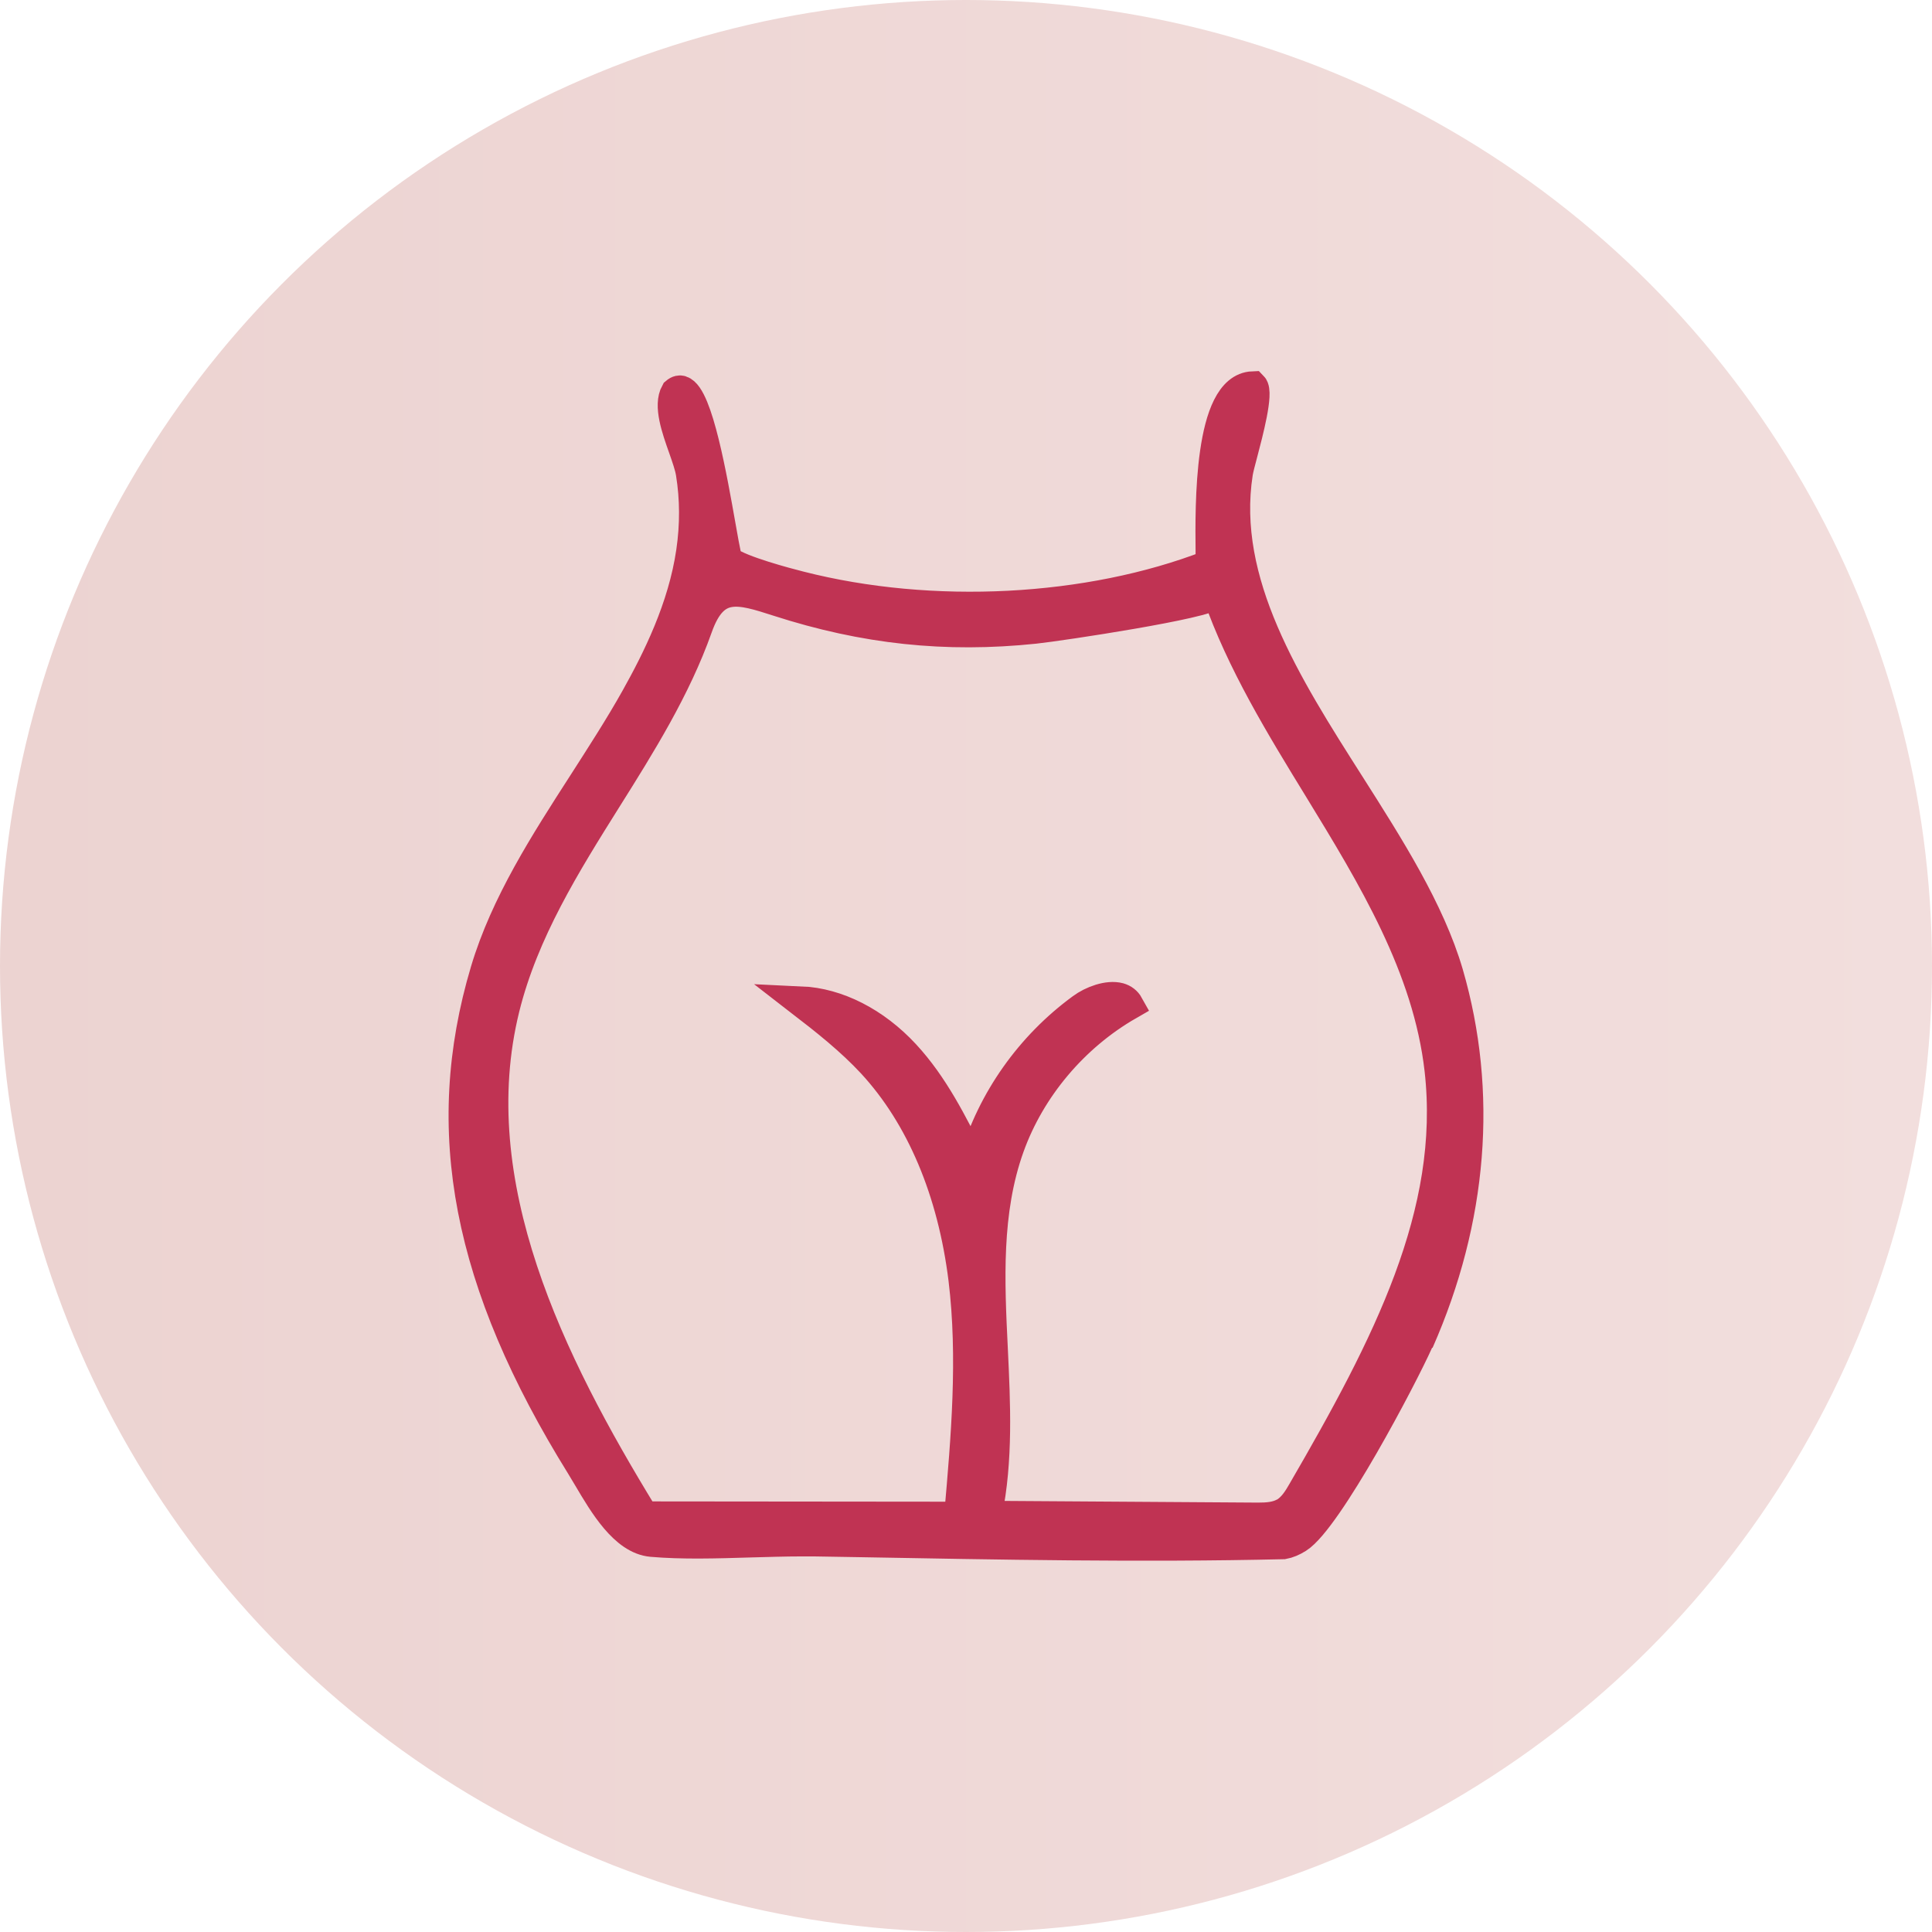
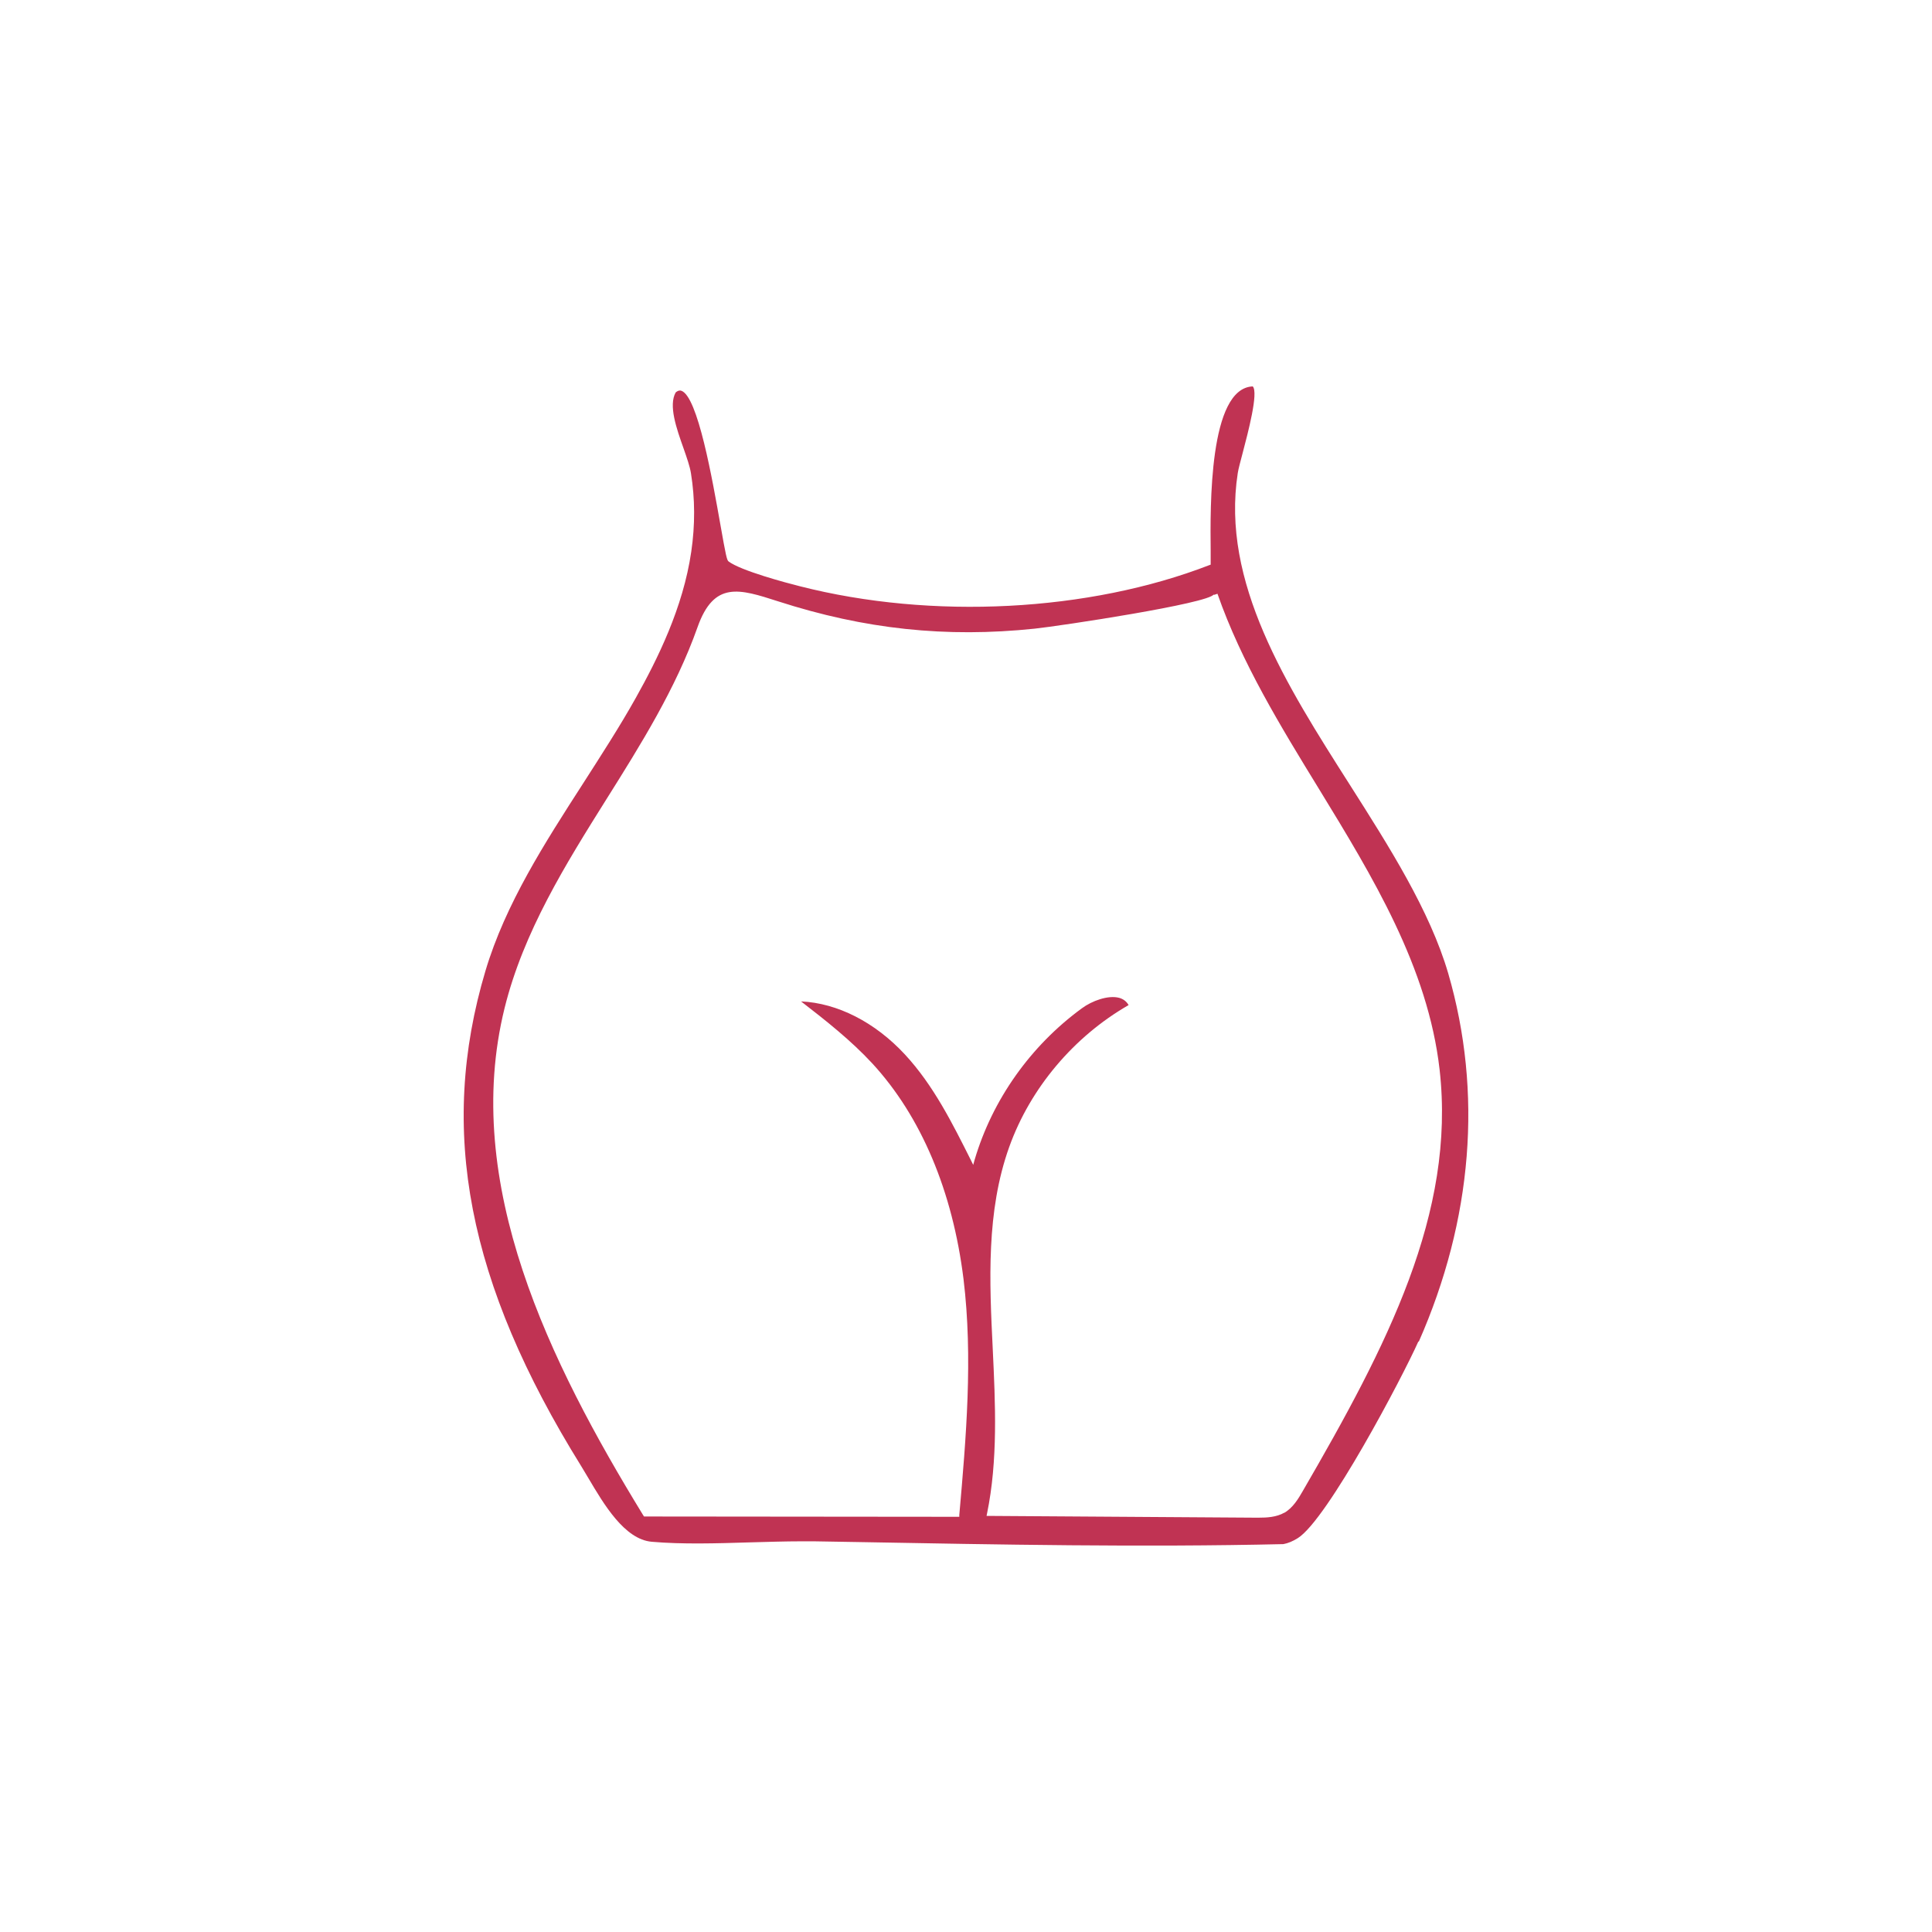
<svg xmlns="http://www.w3.org/2000/svg" fill="none" viewBox="0 0 64 64" height="64" width="64">
-   <circle fill="url(#paint0_linear_2441_1645)" r="32" cy="32" cx="32" />
  <path fill="#C03353" d="M46.997 44.449C48.783 40.4 49.119 36.184 47.975 32.247C47.363 30.157 46.014 28.042 44.71 25.99C42.613 22.695 40.441 19.287 41.003 15.669C41.023 15.537 41.088 15.297 41.168 14.993C41.339 14.342 41.695 13.001 41.499 12.8C40.044 12.859 40.09 16.776 40.105 18.254C40.105 18.421 40.105 18.563 40.105 18.661V18.705L40.065 18.719C36.067 20.267 30.87 20.536 26.496 19.42C26.044 19.307 24.539 18.905 24.133 18.597C24.078 18.553 24.043 18.396 23.867 17.398C23.601 15.899 23.115 13.108 22.563 12.942C22.528 12.932 22.468 12.927 22.382 13.001C22.142 13.432 22.407 14.186 22.643 14.851C22.753 15.165 22.854 15.454 22.889 15.679C23.024 16.516 23.029 17.388 22.899 18.274C22.628 20.139 21.775 21.843 21.063 23.116C20.526 24.076 19.909 25.026 19.317 25.951C18.053 27.914 16.744 29.941 16.082 32.159C14.507 37.437 15.485 42.5 19.252 48.566C19.327 48.689 19.408 48.826 19.493 48.968C20 49.825 20.687 50.995 21.59 51.073C22.593 51.161 23.737 51.127 24.845 51.093C25.417 51.078 26.004 51.058 26.561 51.058C26.696 51.058 26.827 51.058 26.957 51.058L28.452 51.083C33.062 51.166 37.827 51.259 42.513 51.151C42.668 51.122 42.824 51.058 42.994 50.951C43.977 50.329 46.46 45.619 46.987 44.434M42.548 50.108C42.282 50.26 41.966 50.275 41.69 50.275C41.655 50.275 41.625 50.275 41.594 50.275L32.681 50.216L32.696 50.143C33.062 48.365 32.972 46.495 32.886 44.688C32.776 42.446 32.666 40.13 33.433 37.991C34.13 36.047 35.57 34.338 37.386 33.295C37.321 33.178 37.215 33.094 37.075 33.055C36.709 32.957 36.172 33.153 35.836 33.403C34.135 34.647 32.871 36.434 32.284 38.426L32.239 38.588L32.164 38.436C31.552 37.217 30.925 35.954 29.977 34.931C28.984 33.858 27.735 33.227 26.536 33.173C27.353 33.804 28.186 34.461 28.893 35.224C30.514 36.982 31.557 39.459 31.918 42.373C32.234 44.977 32.003 47.626 31.778 50.187V50.246L21.334 50.236L21.299 50.182C18.219 45.149 15.279 39.215 16.714 33.398C17.341 30.862 18.741 28.624 20.095 26.465C21.224 24.668 22.387 22.808 23.105 20.781C23.651 19.233 24.494 19.508 25.773 19.919C28.637 20.844 31.336 21.133 34.276 20.825C35.149 20.732 40.039 19.992 40.21 19.689C40.21 19.689 40.21 19.699 40.21 19.708L40.27 19.689L40.33 19.669C41.123 21.941 42.427 24.071 43.691 26.132C45.467 29.036 47.303 32.042 47.689 35.435C48.226 40.189 45.954 44.571 43.15 49.403C43.009 49.648 42.828 49.952 42.538 50.118" />
-   <path stroke="#C03353" d="M46.997 44.449C48.783 40.4 49.119 36.184 47.975 32.247C47.363 30.157 46.014 28.042 44.71 25.99C42.613 22.695 40.441 19.287 41.003 15.669C41.023 15.537 41.088 15.297 41.168 14.993C41.339 14.342 41.695 13.001 41.499 12.8C40.044 12.859 40.09 16.776 40.105 18.254C40.105 18.421 40.105 18.563 40.105 18.661V18.705L40.065 18.719C36.067 20.267 30.87 20.536 26.496 19.42C26.044 19.307 24.539 18.905 24.133 18.597C24.078 18.553 24.043 18.396 23.867 17.398C23.601 15.899 23.115 13.108 22.563 12.942C22.528 12.932 22.468 12.927 22.382 13.001C22.142 13.432 22.407 14.186 22.643 14.851C22.753 15.165 22.854 15.454 22.889 15.679C23.024 16.516 23.029 17.388 22.899 18.274C22.628 20.139 21.775 21.843 21.063 23.116C20.526 24.076 19.909 25.026 19.317 25.951C18.053 27.914 16.744 29.941 16.082 32.159C14.507 37.437 15.485 42.5 19.252 48.566C19.327 48.689 19.408 48.826 19.493 48.968C20 49.825 20.687 50.995 21.59 51.073C22.593 51.161 23.737 51.127 24.845 51.093C25.417 51.078 26.004 51.058 26.561 51.058C26.696 51.058 26.827 51.058 26.957 51.058L28.452 51.083C33.062 51.166 37.827 51.259 42.513 51.151C42.668 51.122 42.824 51.058 42.994 50.951C43.977 50.329 46.46 45.619 46.987 44.434M42.548 50.108C42.282 50.26 41.966 50.275 41.69 50.275C41.655 50.275 41.625 50.275 41.594 50.275L32.681 50.216L32.696 50.143C33.062 48.365 32.972 46.495 32.886 44.688C32.776 42.446 32.666 40.13 33.433 37.991C34.13 36.047 35.57 34.338 37.386 33.295C37.321 33.178 37.215 33.094 37.075 33.055C36.709 32.957 36.172 33.153 35.836 33.403C34.135 34.647 32.871 36.434 32.284 38.426L32.239 38.588L32.164 38.436C31.552 37.217 30.925 35.954 29.977 34.931C28.984 33.858 27.735 33.227 26.536 33.173C27.353 33.804 28.186 34.461 28.893 35.224C30.514 36.982 31.557 39.459 31.918 42.373C32.234 44.977 32.003 47.626 31.778 50.187V50.246L21.334 50.236L21.299 50.182C18.219 45.149 15.279 39.215 16.714 33.398C17.341 30.862 18.741 28.624 20.095 26.465C21.224 24.668 22.387 22.808 23.105 20.781C23.651 19.233 24.494 19.508 25.773 19.919C28.637 20.844 31.336 21.133 34.276 20.825C35.149 20.732 40.039 19.992 40.21 19.689C40.21 19.689 40.21 19.699 40.21 19.708L40.27 19.689L40.33 19.669C41.123 21.941 42.427 24.071 43.691 26.132C45.467 29.036 47.303 32.042 47.689 35.435C48.226 40.189 45.954 44.571 43.15 49.403C43.009 49.648 42.828 49.952 42.538 50.118" />
  <defs>
    <linearGradient gradientUnits="userSpaceOnUse" y2="32" x2="64" y1="32" x1="0" id="paint0_linear_2441_1645">
      <stop stop-color="#ECD3D1" />
      <stop stop-color="#F2DEDD" offset="1" />
    </linearGradient>
  </defs>
</svg>